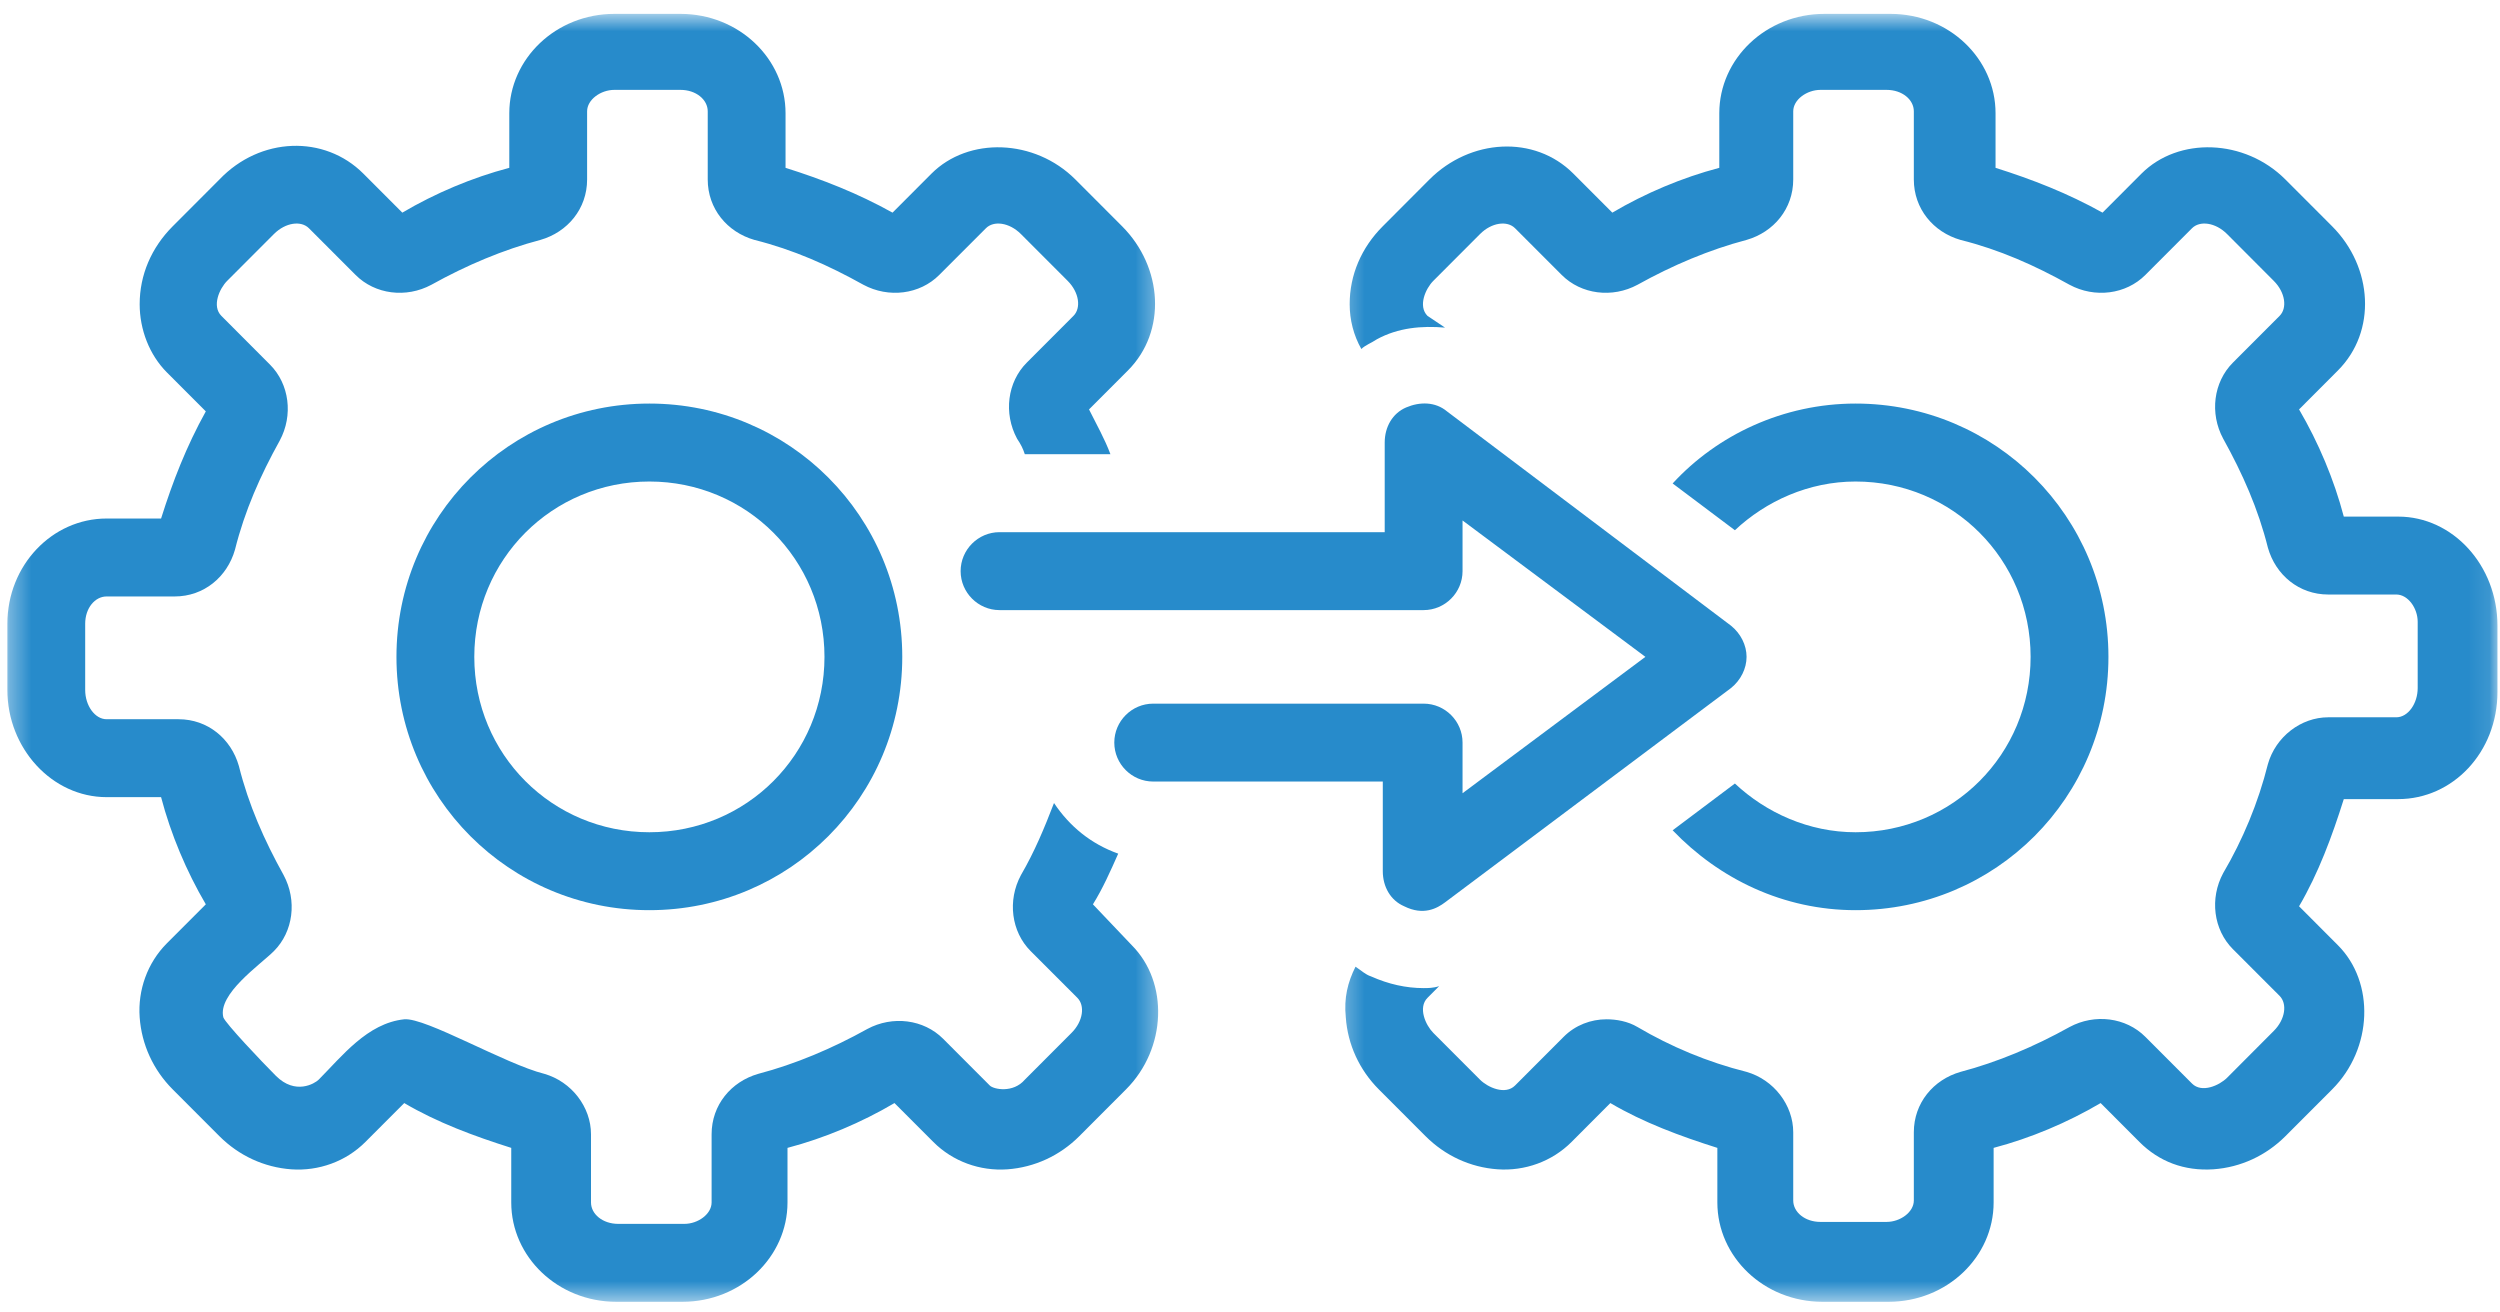
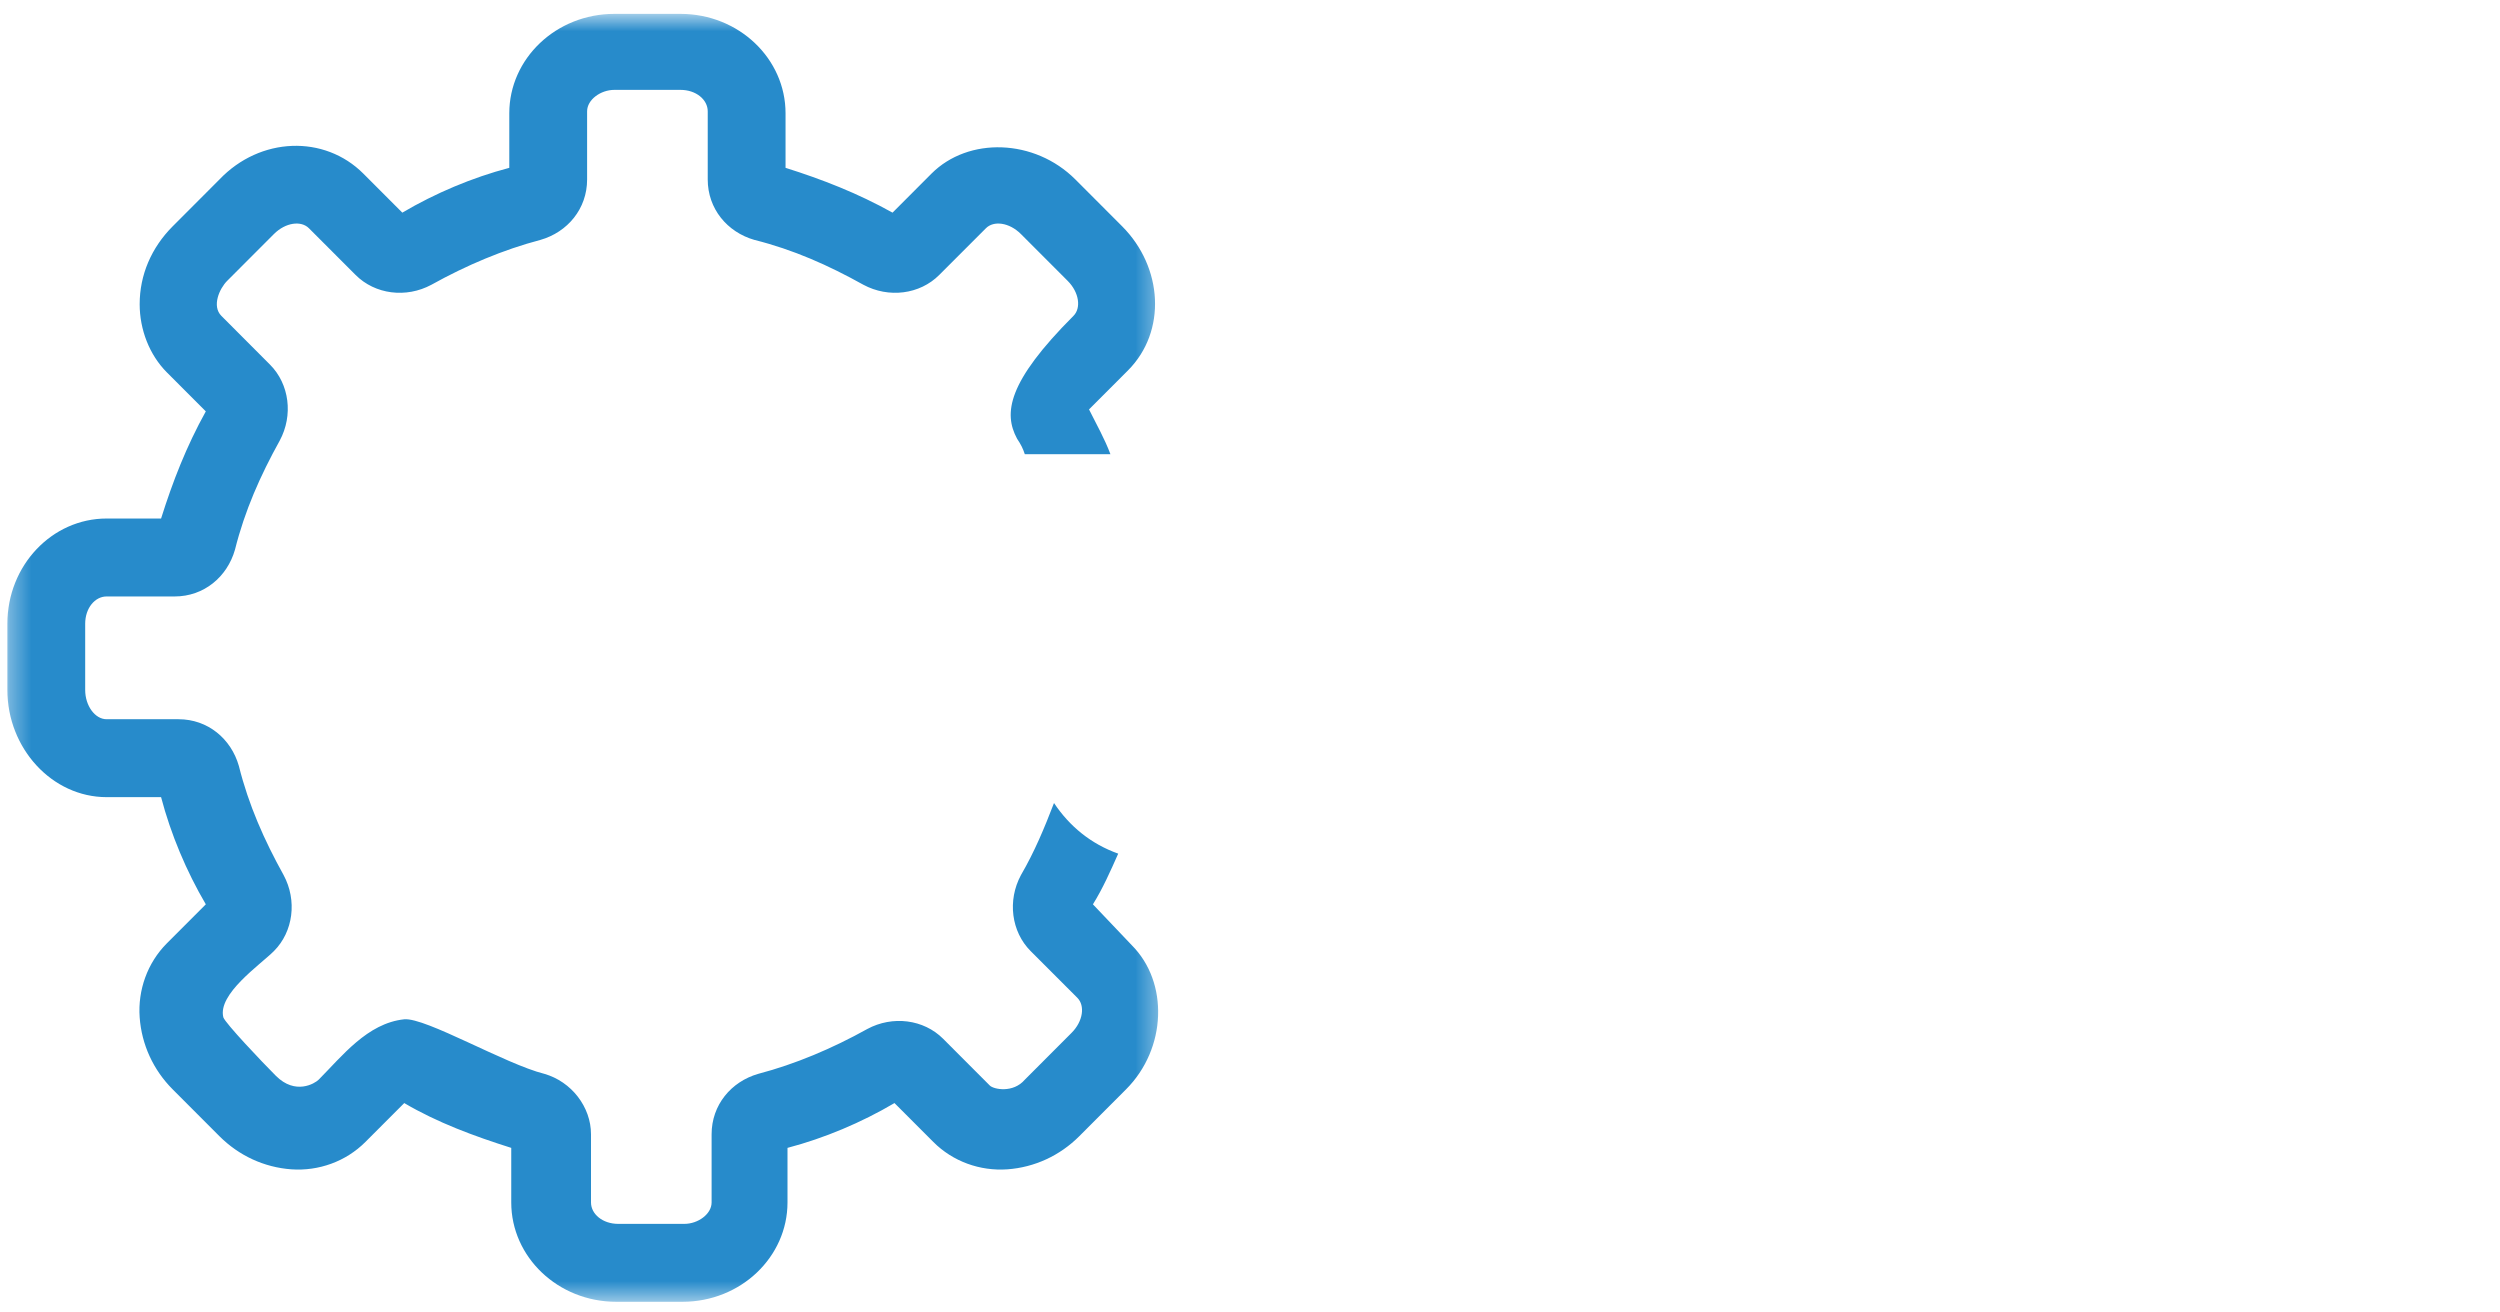
<svg xmlns="http://www.w3.org/2000/svg" width="120" height="63" viewBox="0 0 120 63" fill="none">
  <g id="Group 1321315869">
-     <path id="Vector" d="M31.169 19.371C24.447 19.371 19.03 24.797 19.03 31.53C19.03 38.264 24.447 43.688 31.169 43.688C37.894 43.688 43.309 38.264 43.309 31.53C43.309 24.797 37.894 19.371 31.169 19.371ZM31.169 39.948C26.501 39.948 22.766 36.206 22.766 31.53C22.766 26.855 26.501 23.113 31.169 23.113C35.838 23.113 39.575 26.855 39.575 31.53C39.575 36.206 35.838 39.948 31.169 39.948Z" fill="#278BCB" />
-     <path id="Vector_2" d="M89.066 39.948C86.824 39.948 84.77 39.012 83.275 37.609L80.287 39.854C82.529 42.193 85.61 43.688 89.066 43.688C95.788 43.688 101.205 38.264 101.205 31.53C101.205 24.797 95.788 19.371 89.066 19.371C85.61 19.371 82.435 20.868 80.287 23.206L83.275 25.451C84.77 24.049 86.824 23.113 89.066 23.113C93.734 23.113 97.469 26.855 97.469 31.53C97.469 36.206 93.734 39.948 89.066 39.948Z" fill="#278BCB" />
    <g id="Clip path group">
      <mask id="mask0_1231_7159" style="mask-type:luminance" maskUnits="userSpaceOnUse" x="0" y="0" width="56" height="63">
        <g id="9910e21c64">
          <path id="Vector_3" d="M0.333 0.666H55.676V62.486H0.333V0.666Z" fill="white" />
        </g>
      </mask>
      <g mask="url(#mask0_1231_7159)">
        <g id="Group">
-           <path id="Vector_4" d="M52.46 43.408C52.927 42.66 53.301 41.817 53.674 40.975C52.367 40.508 51.339 39.666 50.592 38.545C50.125 39.76 49.658 40.882 49.005 42.005C48.351 43.22 48.538 44.717 49.472 45.653L51.714 47.896C52.087 48.271 51.993 49.02 51.432 49.58L49.191 51.825C48.632 52.48 47.698 52.292 47.51 52.105L45.271 49.862C44.337 48.926 42.842 48.738 41.628 49.393C39.947 50.329 38.173 51.077 36.398 51.544C35.091 51.919 34.157 53.041 34.157 54.444V57.717C34.157 58.277 33.504 58.746 32.85 58.746H29.676C28.927 58.746 28.368 58.277 28.368 57.717V54.444C28.368 53.135 27.434 51.919 26.127 51.544C24.259 51.077 20.43 48.832 19.404 48.926C17.63 49.113 16.415 50.702 15.295 51.825C15.107 52.011 14.175 52.574 13.241 51.638C12.586 50.983 10.812 49.113 10.72 48.832C10.438 47.71 12.494 46.307 13.147 45.653C14.081 44.717 14.267 43.22 13.614 42.005C12.68 40.321 11.933 38.638 11.466 36.767C11.093 35.458 9.971 34.523 8.572 34.523H5.117C4.556 34.523 4.089 33.869 4.089 33.12V29.94C4.089 29.191 4.556 28.63 5.117 28.63H8.385C9.786 28.63 10.905 27.695 11.279 26.385C11.746 24.515 12.494 22.831 13.427 21.149C14.081 19.933 13.893 18.437 12.959 17.501L10.626 15.162C10.159 14.695 10.532 13.853 10.905 13.48L13.147 11.235C13.708 10.674 14.454 10.58 14.828 10.955L17.069 13.198C18.003 14.134 19.496 14.322 20.71 13.667C22.392 12.731 24.165 11.983 25.939 11.516C27.247 11.141 28.181 10.019 28.181 8.616V5.344C28.181 4.781 28.835 4.314 29.488 4.314H32.664C33.41 4.314 33.971 4.781 33.971 5.344V8.616C33.971 10.019 34.905 11.141 36.213 11.516C38.079 11.983 39.76 12.731 41.44 13.667C42.656 14.322 44.149 14.134 45.083 13.198L47.325 10.955C47.698 10.58 48.444 10.674 49.005 11.235L51.247 13.48C51.806 14.04 51.9 14.789 51.526 15.162L49.285 17.407C48.351 18.343 48.165 19.84 48.818 21.055C49.005 21.336 49.099 21.522 49.191 21.803H53.301C53.021 21.055 52.646 20.401 52.273 19.652L54.141 17.782C56.009 15.911 55.822 12.825 53.861 10.861L51.62 8.616C49.658 6.653 46.484 6.559 44.71 8.335L42.842 10.207C41.161 9.271 39.48 8.616 37.706 8.056V5.436C37.706 2.817 35.464 0.666 32.664 0.666H29.488C26.688 0.666 24.446 2.817 24.446 5.436V8.056C22.672 8.523 20.898 9.271 19.311 10.207L17.442 8.335C15.574 6.465 12.494 6.559 10.532 8.616L8.291 10.861C7.265 11.889 6.704 13.198 6.704 14.601C6.704 15.819 7.171 17.034 8.011 17.876L9.879 19.746C8.945 21.428 8.291 23.113 7.732 24.889H5.117C2.502 24.889 0.354 27.134 0.354 29.94V33.12C0.354 35.926 2.502 38.263 5.117 38.263H7.732C8.199 40.041 8.945 41.817 9.879 43.408L8.011 45.278C7.077 46.214 6.61 47.523 6.704 48.832C6.798 50.141 7.357 51.356 8.291 52.292L10.532 54.537C11.466 55.471 12.68 56.034 13.987 56.128C15.295 56.22 16.602 55.753 17.536 54.817L19.404 52.947C20.991 53.883 22.766 54.537 24.54 55.098V57.717C24.54 60.335 26.78 62.486 29.582 62.486H32.758C35.558 62.486 37.8 60.335 37.8 57.717V55.098C39.574 54.631 41.349 53.883 42.935 52.947L44.803 54.817C45.736 55.753 47.043 56.22 48.351 56.128C49.658 56.034 50.873 55.471 51.806 54.537L54.047 52.292C56.009 50.329 56.101 47.148 54.327 45.372L52.46 43.408Z" fill="#278BCB" />
+           <path id="Vector_4" d="M52.46 43.408C52.927 42.66 53.301 41.817 53.674 40.975C52.367 40.508 51.339 39.666 50.592 38.545C50.125 39.76 49.658 40.882 49.005 42.005C48.351 43.22 48.538 44.717 49.472 45.653L51.714 47.896C52.087 48.271 51.993 49.02 51.432 49.58L49.191 51.825C48.632 52.48 47.698 52.292 47.51 52.105L45.271 49.862C44.337 48.926 42.842 48.738 41.628 49.393C39.947 50.329 38.173 51.077 36.398 51.544C35.091 51.919 34.157 53.041 34.157 54.444V57.717C34.157 58.277 33.504 58.746 32.85 58.746H29.676C28.927 58.746 28.368 58.277 28.368 57.717V54.444C28.368 53.135 27.434 51.919 26.127 51.544C24.259 51.077 20.43 48.832 19.404 48.926C17.63 49.113 16.415 50.702 15.295 51.825C15.107 52.011 14.175 52.574 13.241 51.638C12.586 50.983 10.812 49.113 10.72 48.832C10.438 47.71 12.494 46.307 13.147 45.653C14.081 44.717 14.267 43.22 13.614 42.005C12.68 40.321 11.933 38.638 11.466 36.767C11.093 35.458 9.971 34.523 8.572 34.523H5.117C4.556 34.523 4.089 33.869 4.089 33.12V29.94C4.089 29.191 4.556 28.63 5.117 28.63H8.385C9.786 28.63 10.905 27.695 11.279 26.385C11.746 24.515 12.494 22.831 13.427 21.149C14.081 19.933 13.893 18.437 12.959 17.501L10.626 15.162C10.159 14.695 10.532 13.853 10.905 13.48L13.147 11.235C13.708 10.674 14.454 10.58 14.828 10.955L17.069 13.198C18.003 14.134 19.496 14.322 20.71 13.667C22.392 12.731 24.165 11.983 25.939 11.516C27.247 11.141 28.181 10.019 28.181 8.616V5.344C28.181 4.781 28.835 4.314 29.488 4.314H32.664C33.41 4.314 33.971 4.781 33.971 5.344V8.616C33.971 10.019 34.905 11.141 36.213 11.516C38.079 11.983 39.76 12.731 41.44 13.667C42.656 14.322 44.149 14.134 45.083 13.198L47.325 10.955C47.698 10.58 48.444 10.674 49.005 11.235L51.247 13.48C51.806 14.04 51.9 14.789 51.526 15.162C48.351 18.343 48.165 19.84 48.818 21.055C49.005 21.336 49.099 21.522 49.191 21.803H53.301C53.021 21.055 52.646 20.401 52.273 19.652L54.141 17.782C56.009 15.911 55.822 12.825 53.861 10.861L51.62 8.616C49.658 6.653 46.484 6.559 44.71 8.335L42.842 10.207C41.161 9.271 39.48 8.616 37.706 8.056V5.436C37.706 2.817 35.464 0.666 32.664 0.666H29.488C26.688 0.666 24.446 2.817 24.446 5.436V8.056C22.672 8.523 20.898 9.271 19.311 10.207L17.442 8.335C15.574 6.465 12.494 6.559 10.532 8.616L8.291 10.861C7.265 11.889 6.704 13.198 6.704 14.601C6.704 15.819 7.171 17.034 8.011 17.876L9.879 19.746C8.945 21.428 8.291 23.113 7.732 24.889H5.117C2.502 24.889 0.354 27.134 0.354 29.94V33.12C0.354 35.926 2.502 38.263 5.117 38.263H7.732C8.199 40.041 8.945 41.817 9.879 43.408L8.011 45.278C7.077 46.214 6.61 47.523 6.704 48.832C6.798 50.141 7.357 51.356 8.291 52.292L10.532 54.537C11.466 55.471 12.68 56.034 13.987 56.128C15.295 56.22 16.602 55.753 17.536 54.817L19.404 52.947C20.991 53.883 22.766 54.537 24.54 55.098V57.717C24.54 60.335 26.78 62.486 29.582 62.486H32.758C35.558 62.486 37.8 60.335 37.8 57.717V55.098C39.574 54.631 41.349 53.883 42.935 52.947L44.803 54.817C45.736 55.753 47.043 56.22 48.351 56.128C49.658 56.034 50.873 55.471 51.806 54.537L54.047 52.292C56.009 50.329 56.101 47.148 54.327 45.372L52.46 43.408Z" fill="#278BCB" />
        </g>
      </g>
    </g>
    <g id="Clip path group_2">
      <mask id="mask1_1231_7159" style="mask-type:luminance" maskUnits="userSpaceOnUse" x="64" y="0" width="56" height="63">
        <g id="fa86ff81db">
-           <path id="Vector_5" d="M64.287 0.666H119.903V62.486H64.287V0.666Z" fill="white" />
-         </g>
+           </g>
      </mask>
      <g mask="url(#mask1_1231_7159)">
        <g id="Group_2">
          <path id="Vector_6" d="M115.115 24.797H112.502C112.035 23.019 111.287 21.243 110.355 19.652L112.221 17.782C114.089 15.911 113.902 12.825 111.942 10.861L109.7 8.616C107.74 6.653 104.564 6.559 102.79 8.335L100.922 10.207C99.241 9.271 97.56 8.616 95.786 8.056V5.436C95.786 2.817 93.546 0.666 90.744 0.666H87.569C84.768 0.666 82.526 2.817 82.526 5.436V8.056C80.752 8.523 78.978 9.271 77.391 10.207L75.522 8.335C73.656 6.465 70.574 6.653 68.612 8.616L66.373 10.861C65.345 11.889 64.784 13.198 64.784 14.601C64.784 15.35 64.972 16.098 65.345 16.753C65.531 16.565 65.812 16.473 66.091 16.285C67.119 15.725 68.239 15.631 69.361 15.725L68.52 15.162C68.053 14.695 68.427 13.853 68.8 13.48L71.041 11.235C71.6 10.674 72.349 10.58 72.722 10.955L74.963 13.198C75.896 14.134 77.391 14.322 78.604 13.667C80.285 12.731 82.059 11.983 83.834 11.516C85.141 11.141 86.075 10.019 86.075 8.616V5.344C86.075 4.781 86.728 4.314 87.383 4.314H90.556C91.305 4.314 91.864 4.781 91.864 5.344V8.616C91.864 10.019 92.798 11.141 94.105 11.516C95.974 11.983 97.654 12.731 99.335 13.667C100.548 14.322 102.043 14.134 102.977 13.198L105.217 10.955C105.592 10.58 106.339 10.674 106.9 11.235L109.139 13.48C109.7 14.04 109.794 14.789 109.421 15.162L107.179 17.407C106.245 18.343 106.057 19.84 106.712 21.055C107.646 22.739 108.393 24.422 108.86 26.292C109.233 27.603 110.355 28.537 111.754 28.537H115.023C115.582 28.537 116.049 29.191 116.049 29.846V33.027C116.049 33.775 115.582 34.43 115.023 34.43H111.754C110.447 34.43 109.233 35.364 108.86 36.675C108.393 38.545 107.646 40.321 106.712 41.911C106.057 43.127 106.245 44.623 107.179 45.559L109.421 47.802C109.794 48.177 109.7 48.926 109.139 49.486L106.9 51.732C106.525 52.105 105.684 52.48 105.217 52.011L102.977 49.768C102.043 48.832 100.548 48.644 99.335 49.299C97.654 50.235 95.88 50.983 94.105 51.45C92.798 51.825 91.864 52.947 91.864 54.35V57.623C91.864 58.185 91.211 58.652 90.556 58.652H87.383C86.636 58.652 86.075 58.185 86.075 57.623V54.35C86.075 53.041 85.141 51.825 83.834 51.45C81.966 50.983 80.191 50.235 78.604 49.299C78.137 49.02 77.578 48.926 77.111 48.926C76.363 48.926 75.616 49.205 75.055 49.768L72.722 52.105C72.255 52.574 71.415 52.199 71.041 51.825L68.8 49.58C68.427 49.205 68.053 48.365 68.52 47.896L69.079 47.335C68.8 47.429 68.52 47.429 68.333 47.429C67.493 47.429 66.652 47.242 65.812 46.868C65.531 46.775 65.345 46.587 65.065 46.401C64.69 47.148 64.504 47.896 64.598 48.832C64.69 50.141 65.251 51.356 66.185 52.292L68.427 54.537C69.361 55.471 70.574 56.034 71.882 56.126C73.189 56.22 74.496 55.753 75.431 54.817L77.297 52.947C78.886 53.883 80.658 54.537 82.433 55.098V57.717C82.433 60.335 84.674 62.486 87.477 62.486H90.65C93.453 62.486 95.694 60.335 95.694 57.717V55.098C97.467 54.631 99.241 53.883 100.83 52.947L102.696 54.817C103.63 55.753 104.844 56.22 106.245 56.126C107.552 56.034 108.766 55.471 109.7 54.537L111.942 52.292C113.902 50.329 113.996 47.148 112.221 45.372L110.355 43.502C111.287 41.911 111.942 40.135 112.502 38.357H115.115C117.73 38.357 119.878 36.112 119.878 33.212V30.033C119.878 27.134 117.73 24.797 115.115 24.797Z" fill="#278BCB" />
        </g>
      </g>
    </g>
-     <path id="Vector_7" d="M67.494 19.558C66.839 19.839 66.466 20.494 66.466 21.242V25.544H47.977C46.951 25.544 46.11 26.385 46.11 27.415C46.11 28.442 46.951 29.285 47.977 29.285H68.334C69.362 29.285 70.202 28.442 70.202 27.415V24.982L78.979 31.529L70.202 38.075V35.644C70.202 34.615 69.362 33.775 68.334 33.775H55.354C54.326 33.775 53.486 34.615 53.486 35.644C53.486 36.674 54.326 37.514 55.354 37.514H66.374V41.817C66.374 42.565 66.747 43.22 67.4 43.501C68.334 43.968 68.987 43.595 69.362 43.313L83.088 33.026C83.555 32.651 83.835 32.09 83.835 31.529C83.835 30.969 83.555 30.408 83.088 30.033L69.454 19.745C68.895 19.278 68.147 19.278 67.494 19.558Z" fill="#278BCB" />
  </g>
</svg>